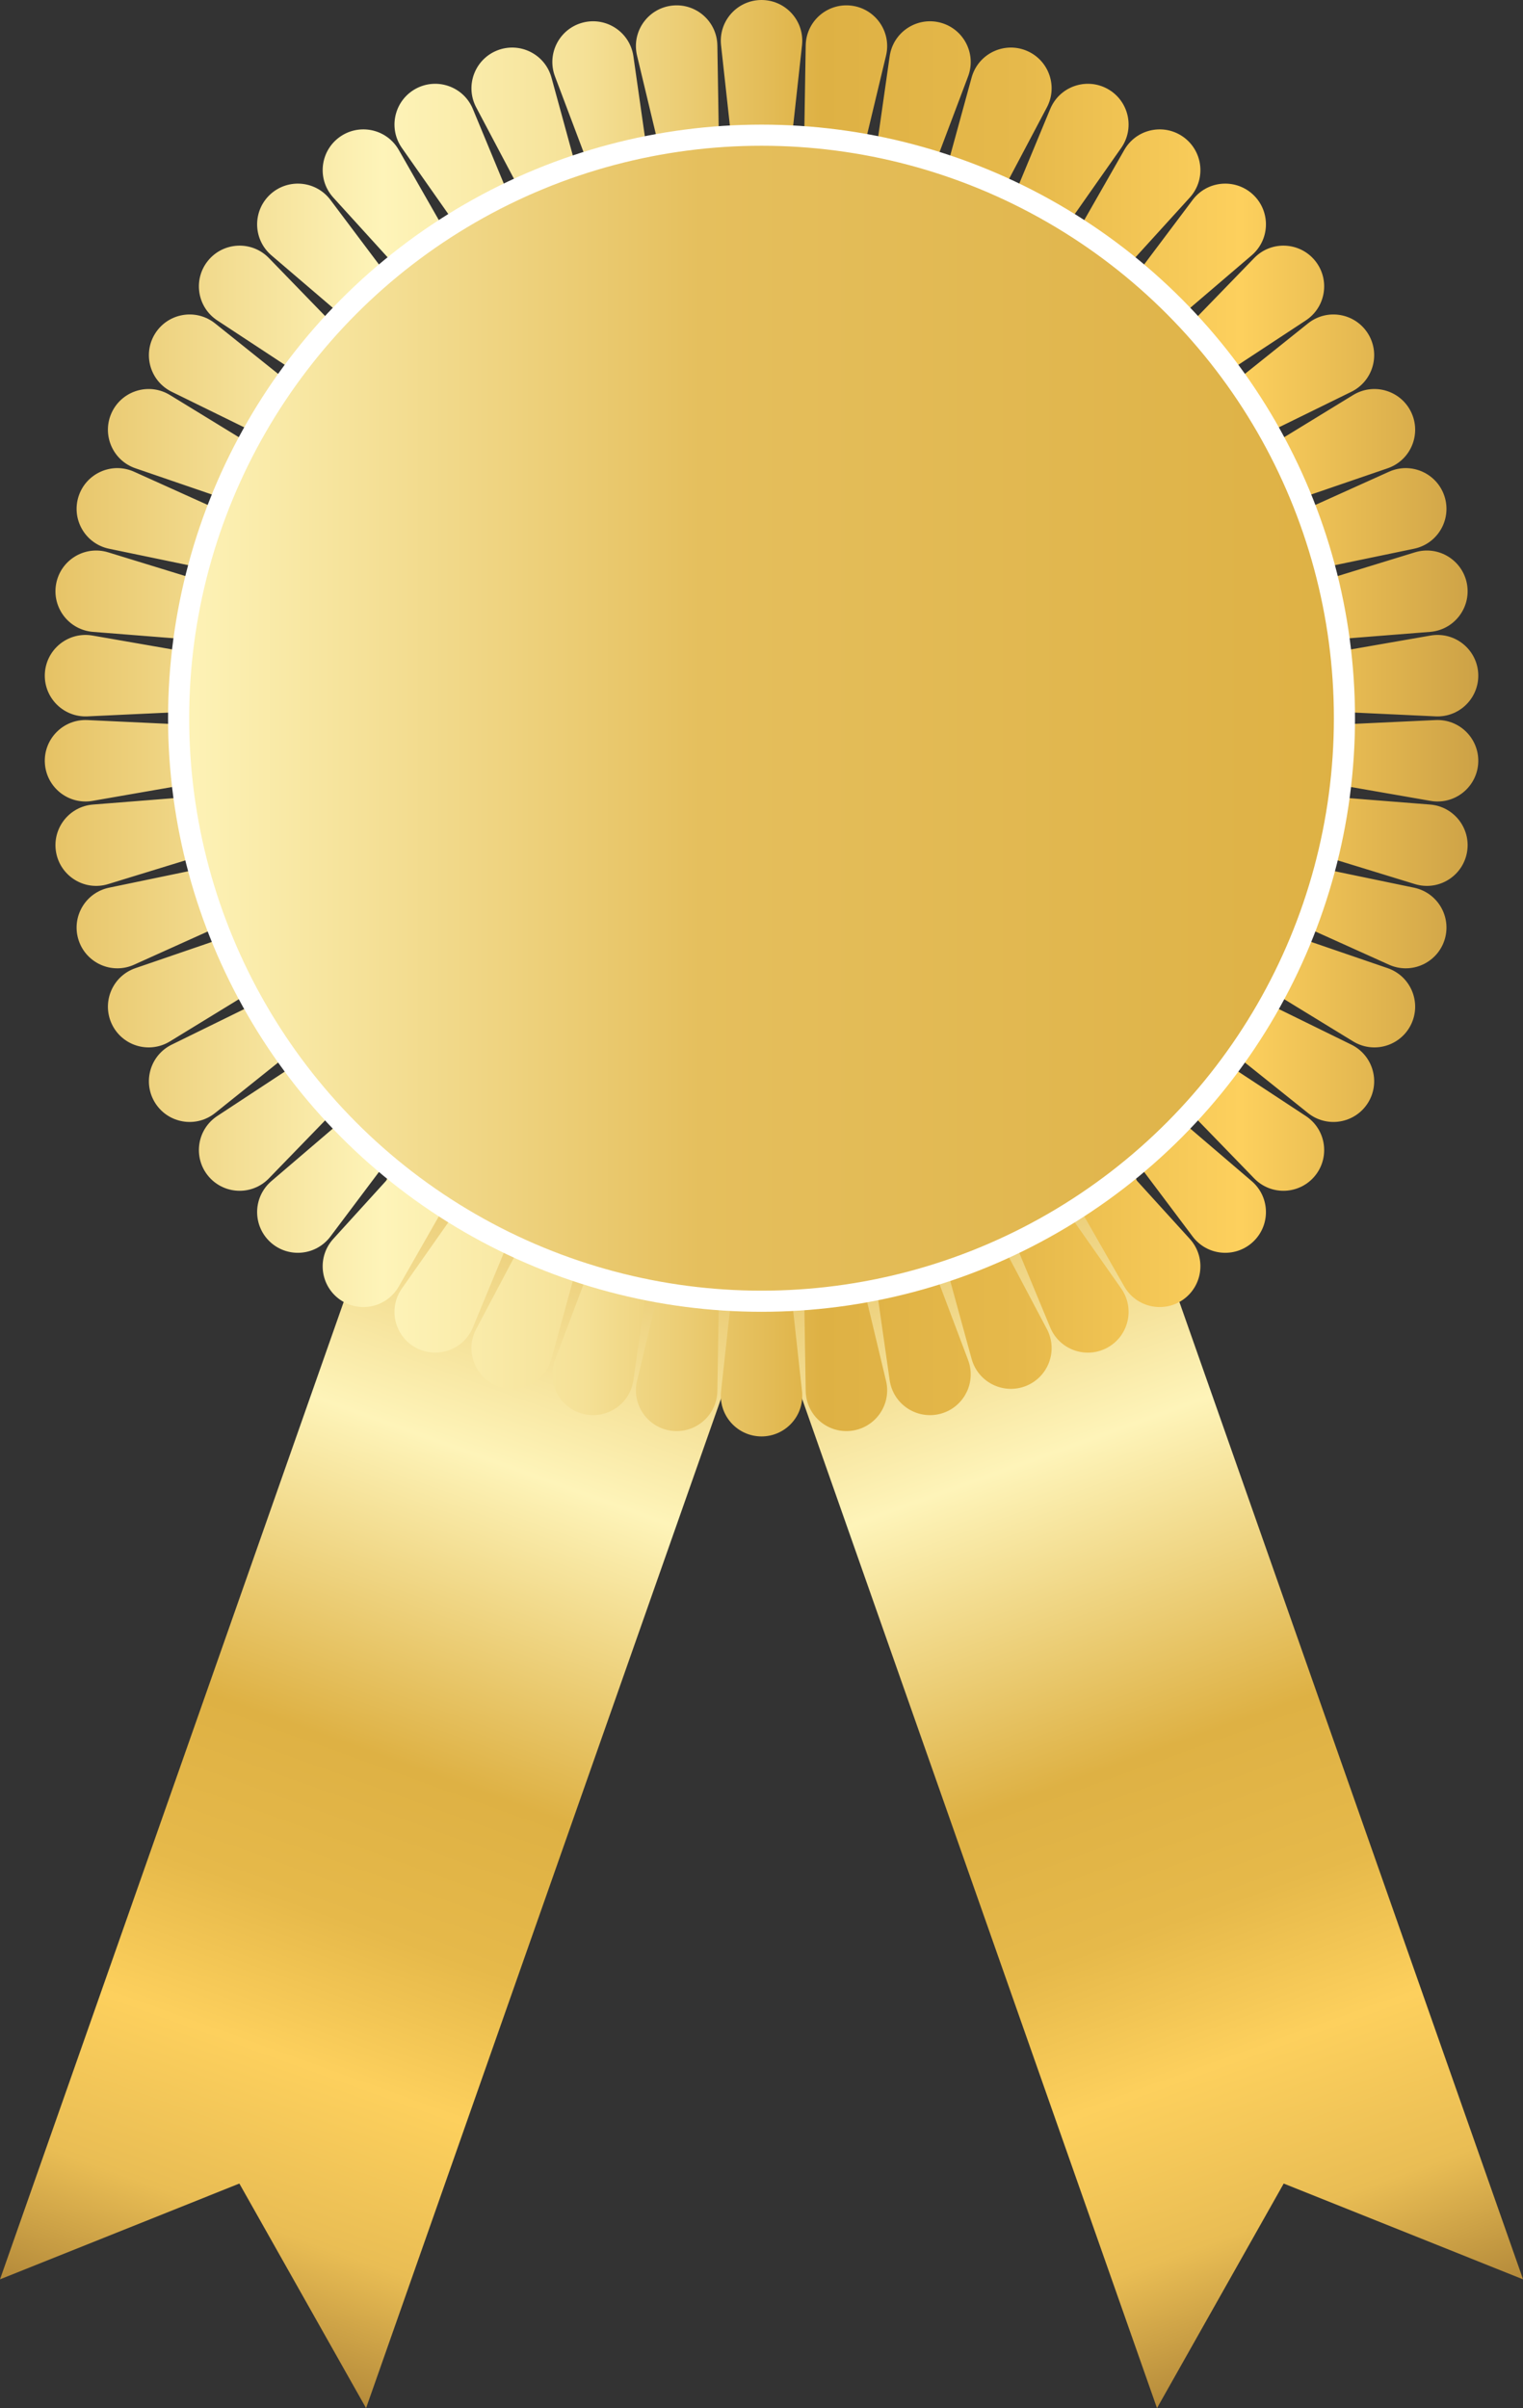
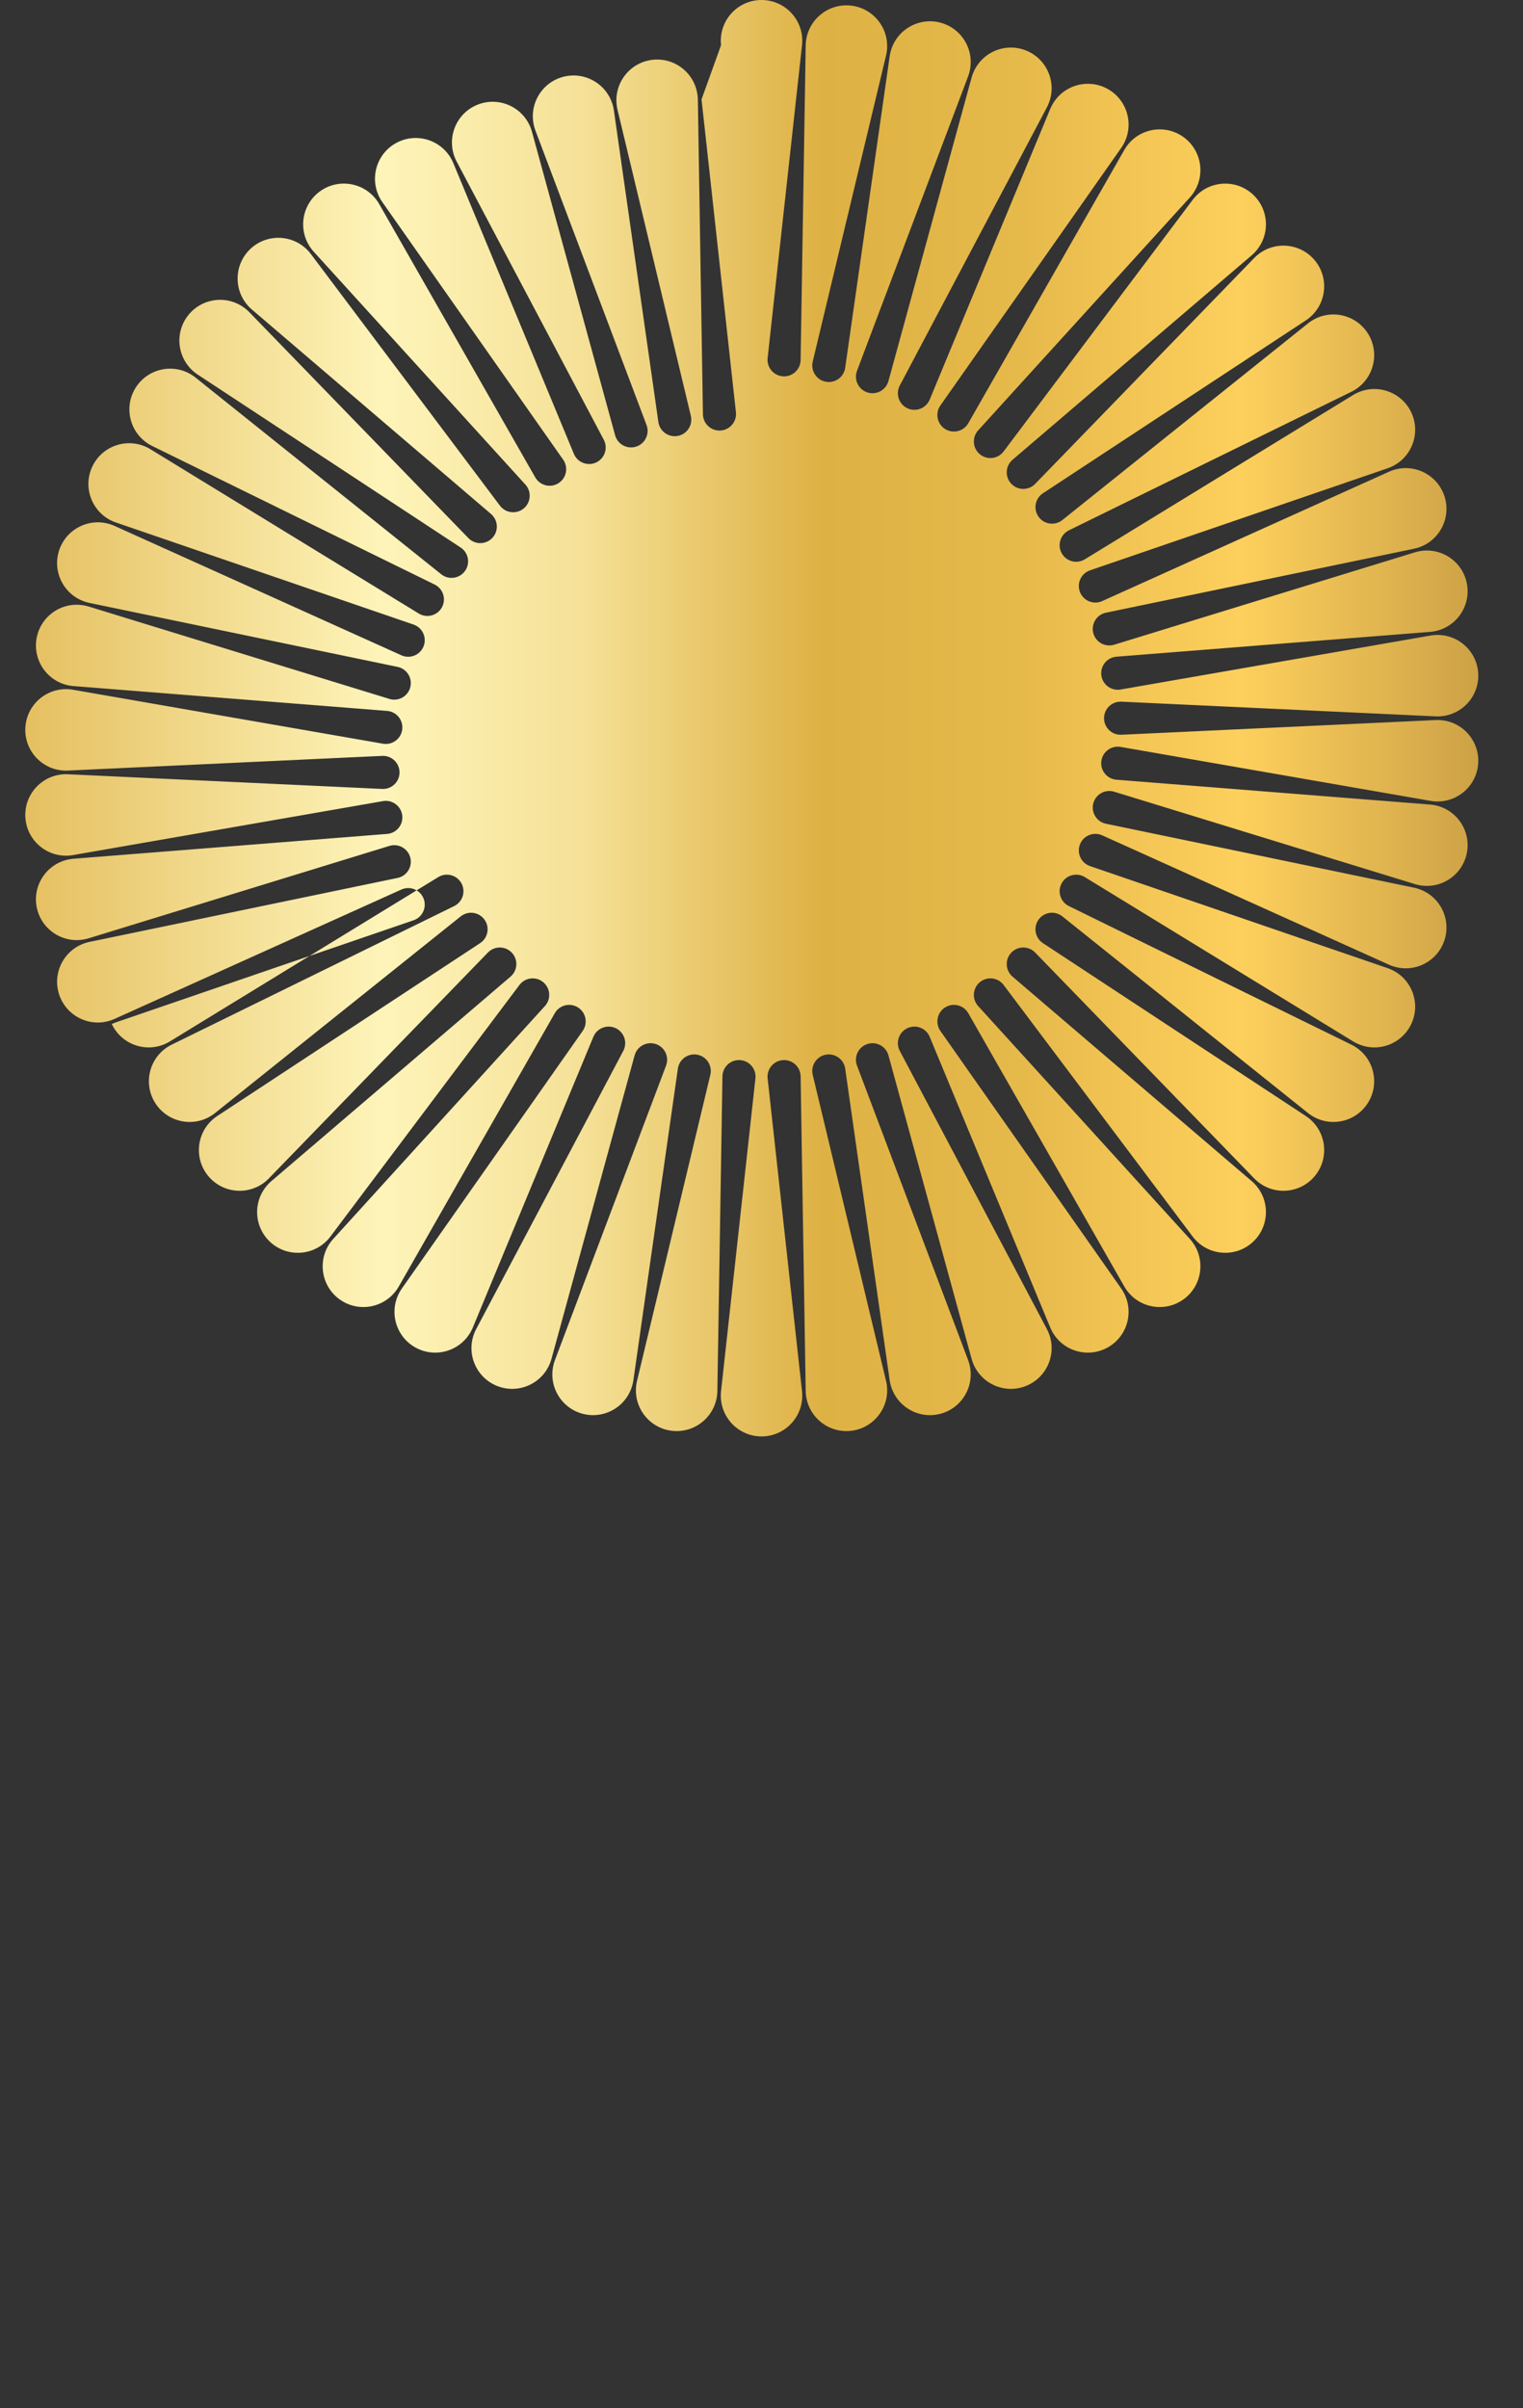
<svg xmlns="http://www.w3.org/2000/svg" xmlns:xlink="http://www.w3.org/1999/xlink" clip-rule="evenodd" fill-rule="evenodd" height="1425.0" preserveAspectRatio="xMidYMid meet" stroke-linecap="round" stroke-linejoin="round" stroke-miterlimit="1.5" version="1.0" viewBox="0.0 0.0 901.4 1425.0" width="901.4" zoomAndPan="magnify">
  <rect x="0.0" y="0.0" width="901.4" height="1425.0" fill="#333333" stroke="none" />
  <g>
-     <path d="M502.392,612.531l-216.659,-76.196l-285.733,812.469l141.665,-56.69l74.994,132.886l285.733,-812.469Z" fill="url(#_Linear1)" />
-     <path d="M399.045,612.531l216.659,-76.196l285.733,812.469l-141.665,-56.69l-74.993,132.886l-285.734,-812.469Z" fill="url(#_Linear2)" />
-     <path d="M426.758,26.739c-0.096,-0.875 -0.144,-1.754 -0.144,-2.634c-0,-13.304 10.801,-24.105 24.105,-24.105c13.304,0 24.105,10.801 24.105,24.105c-0,0.88 -0.049,1.759 -0.145,2.634l-20.351,185.11c-0.017,0.152 -0.03,0.303 -0.04,0.455c-0.339,5.394 3.765,10.049 9.159,10.389c5.394,0.339 10.049,-3.765 10.388,-9.159c0.009,-0.152 0.016,-0.304 0.018,-0.456l3.009,-186.201c0.014,-0.88 0.077,-1.759 0.187,-2.632c1.668,-13.199 13.737,-22.561 26.936,-20.894c13.199,1.668 22.561,13.737 20.894,26.936c-0.11,0.873 -0.268,1.74 -0.473,2.596l-43.392,181.099c-0.035,0.148 -0.067,0.297 -0.096,0.447c-1.013,5.309 2.475,10.441 7.784,11.454c5.309,1.013 10.442,-2.475 11.454,-7.784c0.029,-0.15 0.054,-0.3 0.075,-0.451l26.323,-184.355c0.125,-0.872 0.297,-1.735 0.515,-2.588c3.309,-12.886 16.457,-20.661 29.343,-17.353c12.886,3.309 20.661,16.457 17.353,29.342c-0.219,0.853 -0.484,1.693 -0.795,2.516l-65.747,174.233c-0.054,0.143 -0.105,0.287 -0.152,0.431c-1.67,5.141 1.147,10.67 6.288,12.34c5.14,1.67 10.669,-1.147 12.339,-6.287c0.047,-0.145 0.091,-0.291 0.131,-0.438l49.221,-179.603c0.233,-0.849 0.512,-1.684 0.836,-2.502c4.897,-12.37 18.916,-18.436 31.286,-13.539c12.369,4.897 18.436,18.916 13.538,31.286c-0.324,0.818 -0.692,1.618 -1.104,2.396l-87.066,164.619c-0.071,0.135 -0.139,0.271 -0.204,0.409c-2.301,4.89 -0.199,10.729 4.691,13.03c4.891,2.301 10.729,0.199 13.03,-4.691c0.065,-0.138 0.127,-0.277 0.185,-0.418l71.343,-172.018c0.338,-0.813 0.719,-1.606 1.143,-2.378c6.409,-11.658 21.078,-15.92 32.736,-9.51c11.658,6.409 15.92,21.077 9.511,32.736c-0.424,0.771 -0.89,1.518 -1.396,2.239l-107.012,152.408c-0.087,0.125 -0.172,0.252 -0.253,0.38c-2.896,4.564 -1.543,10.62 3.021,13.516c4.563,2.896 10.619,1.542 13.515,-3.022c0.082,-0.128 0.16,-0.259 0.236,-0.391l92.34,-161.719c0.436,-0.765 0.914,-1.504 1.431,-2.216c7.82,-10.764 22.907,-13.153 33.67,-5.333c10.763,7.82 13.153,22.907 5.333,33.67c-0.517,0.712 -1.073,1.395 -1.665,2.046l-125.27,137.795c-0.102,0.112 -0.202,0.227 -0.299,0.345c-3.445,4.164 -2.861,10.342 1.303,13.787c4.165,3.445 10.342,2.861 13.788,-1.303c0.097,-0.117 0.191,-0.237 0.283,-0.359l111.88,-148.871c0.529,-0.703 1.096,-1.377 1.698,-2.019c9.108,-9.698 24.375,-10.178 34.073,-1.071c9.698,9.107 10.178,24.375 1.071,34.073c-0.603,0.642 -1.24,1.25 -1.909,1.822l-141.552,121.007c-0.116,0.099 -0.229,0.201 -0.34,0.305c-3.94,3.7 -4.135,9.902 -0.435,13.842c3.7,3.94 9.902,4.135 13.842,0.435c0.111,-0.104 0.22,-0.211 0.326,-0.32l129.657,-133.675c0.612,-0.632 1.259,-1.229 1.937,-1.79c10.251,-8.481 25.459,-7.043 33.939,3.208c8.48,10.251 7.042,25.458 -3.208,33.938c-0.678,0.561 -1.387,1.084 -2.122,1.568l-155.602,102.312c-0.128,0.084 -0.253,0.171 -0.376,0.26c-4.373,3.177 -5.343,9.306 -2.167,13.679c3.177,4.372 9.306,5.343 13.679,2.166c0.123,-0.09 0.244,-0.182 0.363,-0.277l145.389,-116.37c0.687,-0.55 1.403,-1.062 2.146,-1.534c11.233,-7.128 26.14,-3.796 33.269,7.437c7.129,11.232 3.796,26.14 -7.436,33.268c-0.743,0.472 -1.512,0.902 -2.302,1.29l-167.198,82.003c-0.137,0.067 -0.272,0.138 -0.406,0.211c-4.736,2.604 -6.467,8.563 -3.864,13.299c2.604,4.736 8.563,6.467 13.299,3.864c0.134,-0.074 0.266,-0.15 0.396,-0.23l158.827,-97.23c0.75,-0.46 1.526,-0.878 2.322,-1.253c12.038,-5.664 26.41,-0.49 32.074,11.548c5.665,12.038 0.49,26.41 -11.547,32.074c-0.797,0.375 -1.613,0.706 -2.445,0.991l-176.158,60.401c-0.144,0.05 -0.287,0.102 -0.429,0.159c-5.025,1.989 -7.489,7.684 -5.5,12.709c1.99,5.026 7.685,7.49 12.71,5.501c0.142,-0.057 0.282,-0.116 0.421,-0.179l169.761,-76.557c0.802,-0.362 1.624,-0.68 2.461,-0.952c12.652,-4.111 26.263,2.824 30.374,15.477c4.111,12.653 -2.824,26.263 -15.477,30.374c-0.837,0.272 -1.688,0.498 -2.55,0.677l-182.339,37.846c-0.149,0.031 -0.297,0.066 -0.445,0.103c-5.235,1.345 -8.394,6.686 -7.049,11.921c1.344,5.235 6.685,8.393 11.92,7.049c0.147,-0.038 0.294,-0.079 0.44,-0.124l178.017,-54.677c0.842,-0.258 1.696,-0.47 2.561,-0.635c13.068,-2.493 25.702,6.093 28.195,19.161c2.493,13.068 -6.093,25.702 -19.161,28.195c-0.865,0.165 -1.738,0.282 -2.615,0.352l-185.645,14.695c-0.152,0.012 -0.303,0.027 -0.454,0.046c-5.362,0.678 -9.166,5.581 -8.488,10.943c0.677,5.362 5.58,9.166 10.942,8.488c0.151,-0.019 0.302,-0.042 0.452,-0.068l183.467,-31.934c0.867,-0.151 1.742,-0.255 2.62,-0.31c13.278,-0.835 24.736,9.266 25.571,22.544c0.835,13.278 -9.266,24.736 -22.544,25.571c-0.878,0.055 -1.759,0.062 -2.638,0.021l-186.023,-8.688c-0.152,-0.007 -0.304,-0.011 -0.456,-0.011c-5.405,0 -9.793,4.388 -9.793,9.793c-0,5.405 4.388,9.793 9.793,9.793c0.152,-0 0.304,-0.004 0.456,-0.011l186.023,-8.688c0.879,-0.041 1.76,-0.034 2.638,0.021c13.278,0.835 23.379,12.293 22.544,25.571c-0.835,13.278 -12.293,23.379 -25.571,22.544c-0.878,-0.055 -1.753,-0.159 -2.62,-0.31l-183.467,-31.934c-0.15,-0.026 -0.301,-0.049 -0.452,-0.068c-5.362,-0.678 -10.265,3.126 -10.942,8.488c-0.678,5.362 3.126,10.265 8.488,10.943c0.151,0.019 0.302,0.034 0.454,0.046l185.645,14.695c0.877,0.07 1.75,0.187 2.615,0.352c13.068,2.493 21.654,15.127 19.161,28.195c-2.493,13.068 -15.127,21.654 -28.195,19.161c-0.865,-0.165 -1.719,-0.377 -2.561,-0.635l-178.017,-54.677c-0.146,-0.045 -0.293,-0.086 -0.44,-0.124c-5.235,-1.344 -10.576,1.814 -11.92,7.049c-1.345,5.235 1.814,10.576 7.049,11.921c0.148,0.037 0.296,0.072 0.445,0.103l182.339,37.846c0.862,0.179 1.713,0.405 2.55,0.677c12.653,4.111 19.588,17.721 15.477,30.374c-4.111,12.653 -17.722,19.588 -30.374,15.477c-0.837,-0.272 -1.659,-0.59 -2.461,-0.952l-169.761,-76.557c-0.139,-0.063 -0.279,-0.122 -0.421,-0.179c-5.025,-1.989 -10.72,0.475 -12.71,5.501c-1.989,5.025 0.475,10.72 5.5,12.709c0.142,0.057 0.285,0.109 0.429,0.159l176.158,60.401c0.832,0.285 1.648,0.616 2.445,0.991c12.037,5.664 17.212,20.036 11.547,32.074c-5.664,12.038 -20.036,17.212 -32.074,11.548c-0.796,-0.375 -1.572,-0.793 -2.322,-1.253l-158.827,-97.23c-0.13,-0.08 -0.262,-0.156 -0.396,-0.23c-4.736,-2.603 -10.695,-0.872 -13.299,3.864c-2.603,4.736 -0.872,10.695 3.864,13.299c0.134,0.073 0.269,0.144 0.406,0.211l167.198,82.003c0.79,0.388 1.559,0.818 2.302,1.29c11.232,7.128 14.565,22.036 7.436,33.268c-7.129,11.233 -22.036,14.565 -33.269,7.437c-0.743,-0.472 -1.459,-0.984 -2.146,-1.534l-145.389,-116.37c-0.119,-0.095 -0.24,-0.187 -0.363,-0.277c-4.373,-3.177 -10.502,-2.206 -13.679,2.166c-3.176,4.373 -2.206,10.502 2.167,13.679c0.123,0.089 0.248,0.176 0.376,0.26l155.602,102.312c0.735,0.484 1.444,1.007 2.122,1.568c10.25,8.48 11.688,23.687 3.208,33.938c-8.48,10.251 -23.688,11.689 -33.939,3.208c-0.678,-0.561 -1.325,-1.158 -1.937,-1.79l-129.657,-133.675c-0.106,-0.109 -0.215,-0.216 -0.326,-0.32c-3.94,-3.7 -10.142,-3.505 -13.842,0.435c-3.7,3.94 -3.505,10.142 0.435,13.842c0.111,0.104 0.224,0.206 0.34,0.305l141.552,121.007c0.669,0.572 1.306,1.18 1.909,1.822c9.107,9.698 8.627,24.966 -1.071,34.073c-9.698,9.107 -24.965,8.627 -34.073,-1.071c-0.602,-0.642 -1.169,-1.316 -1.698,-2.019l-111.88,-148.871c-0.092,-0.122 -0.186,-0.242 -0.283,-0.359c-3.446,-4.164 -9.623,-4.748 -13.788,-1.303c-4.164,3.445 -4.748,9.623 -1.303,13.787c0.097,0.118 0.197,0.233 0.299,0.345l125.27,137.795c0.592,0.651 1.148,1.334 1.665,2.046c7.82,10.763 5.43,25.85 -5.333,33.67c-10.763,7.82 -25.85,5.431 -33.67,-5.333c-0.517,-0.712 -0.995,-1.451 -1.431,-2.216l-92.34,-161.719c-0.076,-0.132 -0.154,-0.263 -0.236,-0.391c-2.896,-4.564 -8.952,-5.918 -13.515,-3.022c-4.564,2.896 -5.917,8.952 -3.021,13.516c0.081,0.128 0.166,0.255 0.253,0.38l107.012,152.408c0.506,0.721 0.972,1.468 1.396,2.239c6.409,11.659 2.147,26.327 -9.511,32.736c-11.658,6.41 -26.327,2.148 -32.736,-9.51c-0.424,-0.772 -0.805,-1.565 -1.143,-2.378l-71.343,-172.018c-0.058,-0.141 -0.12,-0.28 -0.185,-0.418c-2.301,-4.89 -8.139,-6.992 -13.03,-4.691c-4.89,2.301 -6.992,8.14 -4.691,13.03c0.065,0.138 0.133,0.274 0.204,0.409l87.066,164.619c0.412,0.778 0.78,1.578 1.104,2.396c4.898,12.37 -1.169,26.389 -13.538,31.286c-12.37,4.897 -26.389,-1.169 -31.286,-13.539c-0.324,-0.818 -0.603,-1.653 -0.836,-2.502l-49.221,-179.603c-0.04,-0.147 -0.084,-0.293 -0.131,-0.438c-1.67,-5.14 -7.199,-7.957 -12.339,-6.287c-5.141,1.67 -7.958,7.199 -6.288,12.34c0.047,0.144 0.098,0.288 0.152,0.431l65.747,174.233c0.311,0.823 0.576,1.663 0.795,2.516c3.308,12.885 -4.467,26.033 -17.353,29.342c-12.886,3.308 -26.034,-4.467 -29.343,-17.353c-0.218,-0.853 -0.39,-1.716 -0.515,-2.588l-26.323,-184.355c-0.021,-0.151 -0.046,-0.301 -0.075,-0.451c-1.012,-5.309 -6.145,-8.797 -11.454,-7.784c-5.309,1.013 -8.797,6.145 -7.784,11.454c0.029,0.15 0.061,0.299 0.096,0.447l43.392,181.099c0.205,0.856 0.363,1.723 0.473,2.596c1.667,13.199 -7.695,25.268 -20.894,26.936c-13.199,1.667 -25.268,-7.695 -26.936,-20.894c-0.11,-0.873 -0.173,-1.752 -0.187,-2.632l-3.009,-186.201c-0.002,-0.152 -0.009,-0.304 -0.018,-0.456c-0.339,-5.394 -4.994,-9.498 -10.388,-9.159c-5.394,0.34 -9.498,4.995 -9.159,10.389c0.01,0.152 0.023,0.303 0.04,0.455l20.351,185.11c0.096,0.875 0.145,1.754 0.145,2.634c-0,13.304 -10.801,24.105 -24.105,24.105c-13.304,0 -24.105,-10.801 -24.105,-24.105c-0,-0.88 0.048,-1.759 0.144,-2.634l20.352,-185.11c0.016,-0.152 0.029,-0.303 0.039,-0.455c0.339,-5.394 -3.764,-10.049 -9.158,-10.389c-5.395,-0.339 -10.049,3.765 -10.389,9.159c-0.009,0.152 -0.015,0.304 -0.018,0.456l-3.009,186.201c-0.014,0.88 -0.077,1.759 -0.187,2.632c-1.667,13.199 -13.737,22.561 -26.936,20.894c-13.199,-1.668 -22.561,-13.737 -20.894,-26.936c0.111,-0.873 0.269,-1.74 0.474,-2.596l43.391,-181.099c0.036,-0.148 0.068,-0.297 0.096,-0.447c1.013,-5.309 -2.475,-10.441 -7.784,-11.454c-5.309,-1.013 -10.441,2.475 -11.454,7.784c-0.029,0.15 -0.054,0.3 -0.075,0.451l-26.323,184.355c-0.124,0.872 -0.296,1.735 -0.515,2.588c-3.309,12.886 -16.457,20.661 -29.343,17.353c-12.886,-3.309 -20.661,-16.457 -17.353,-29.342c0.219,-0.853 0.485,-1.693 0.795,-2.516l65.748,-174.233c0.053,-0.143 0.104,-0.287 0.151,-0.431c1.67,-5.141 -1.147,-10.67 -6.287,-12.34c-5.141,-1.67 -10.67,1.147 -12.34,6.287c-0.047,0.145 -0.091,0.291 -0.131,0.438l-49.221,179.603c-0.233,0.849 -0.511,1.684 -0.835,2.502c-4.898,12.37 -18.917,18.436 -31.286,13.539c-12.37,-4.897 -18.436,-18.916 -13.539,-31.286c0.324,-0.818 0.693,-1.618 1.104,-2.396l87.066,-164.619c0.071,-0.135 0.139,-0.271 0.204,-0.409c2.301,-4.89 0.199,-10.729 -4.691,-13.03c-4.89,-2.301 -10.729,-0.199 -13.03,4.691c-0.065,0.138 -0.127,0.277 -0.185,0.418l-71.343,172.018c-0.337,0.813 -0.719,1.606 -1.143,2.378c-6.409,11.658 -21.077,15.92 -32.736,9.51c-11.658,-6.409 -15.92,-21.077 -9.51,-32.736c0.424,-0.771 0.89,-1.518 1.395,-2.239l107.012,-152.408c0.087,-0.125 0.172,-0.252 0.254,-0.38c2.896,-4.564 1.542,-10.62 -3.021,-13.516c-4.564,-2.896 -10.62,-1.542 -13.516,3.022c-0.081,0.128 -0.16,0.259 -0.236,0.391l-92.34,161.719c-0.436,0.765 -0.914,1.504 -1.431,2.216c-7.82,10.764 -22.907,13.153 -33.67,5.333c-10.763,-7.82 -13.153,-22.907 -5.333,-33.67c0.517,-0.712 1.073,-1.395 1.665,-2.046l125.27,-137.795c0.102,-0.112 0.202,-0.227 0.299,-0.345c3.445,-4.164 2.861,-10.342 -1.303,-13.787c-4.164,-3.445 -10.342,-2.861 -13.787,1.303c-0.097,0.117 -0.192,0.237 -0.283,0.359l-111.881,148.871c-0.529,0.703 -1.096,1.377 -1.698,2.019c-9.107,9.698 -24.375,10.178 -34.073,1.071c-9.698,-9.107 -10.178,-24.375 -1.071,-34.073c0.603,-0.642 1.24,-1.25 1.909,-1.822l141.552,-121.007c0.116,-0.099 0.229,-0.201 0.34,-0.305c3.94,-3.7 4.135,-9.902 0.435,-13.842c-3.699,-3.94 -9.902,-4.135 -13.842,-0.435c-0.111,0.104 -0.219,0.211 -0.325,0.32l-129.657,133.675c-0.613,0.632 -1.26,1.229 -1.938,1.79c-10.251,8.481 -25.458,7.043 -33.939,-3.208c-8.48,-10.251 -7.042,-25.458 3.209,-33.938c0.678,-0.561 1.386,-1.084 2.121,-1.568l155.603,-102.312c0.127,-0.084 0.252,-0.171 0.375,-0.26c4.373,-3.177 5.344,-9.306 2.167,-13.679c-3.177,-4.372 -9.306,-5.343 -13.678,-2.166c-0.124,0.09 -0.245,0.182 -0.364,0.277l-145.388,116.37c-0.687,0.55 -1.404,1.062 -2.147,1.534c-11.233,7.128 -26.14,3.796 -33.269,-7.437c-7.128,-11.232 -3.796,-26.14 7.437,-33.268c0.743,-0.472 1.511,-0.902 2.301,-1.29l167.199,-82.003c0.136,-0.067 0.272,-0.138 0.405,-0.211c4.736,-2.604 6.468,-8.563 3.864,-13.299c-2.604,-4.736 -8.563,-6.467 -13.299,-3.864c-0.134,0.074 -0.265,0.15 -0.395,0.23l-158.828,97.23c-0.75,0.46 -1.525,0.878 -2.322,1.253c-12.037,5.664 -26.409,0.49 -32.074,-11.548c-5.664,-12.038 -0.49,-26.41 11.548,-32.074c0.796,-0.375 1.612,-0.706 2.445,-0.991l176.157,-60.401c0.144,-0.05 0.287,-0.102 0.429,-0.159c5.025,-1.989 7.49,-7.684 5.5,-12.709c-1.99,-5.026 -7.685,-7.49 -12.71,-5.501c-0.141,0.057 -0.282,0.116 -0.421,0.179l-169.761,76.557c-0.802,0.362 -1.623,0.68 -2.46,0.952c-12.653,4.111 -26.263,-2.824 -30.374,-15.477c-4.112,-12.653 2.823,-26.263 15.476,-30.374c0.837,-0.272 1.688,-0.498 2.55,-0.677l182.339,-37.846c0.149,-0.031 0.297,-0.066 0.445,-0.103c5.235,-1.345 8.394,-6.686 7.05,-11.921c-1.344,-5.235 -6.686,-8.393 -11.921,-7.049c-0.147,0.038 -0.294,0.079 -0.44,0.124l-178.017,54.677c-0.841,0.258 -1.696,0.47 -2.561,0.635c-13.068,2.493 -25.702,-6.093 -28.194,-19.161c-2.493,-13.068 6.092,-25.702 19.161,-28.195c0.864,-0.165 1.737,-0.282 2.614,-0.352l185.645,-14.695c0.152,-0.012 0.303,-0.027 0.455,-0.046c5.362,-0.678 9.165,-5.581 8.488,-10.943c-0.678,-5.362 -5.581,-9.166 -10.943,-8.488c-0.151,0.019 -0.302,0.042 -0.452,0.068l-183.467,31.934c-0.867,0.151 -1.741,0.255 -2.62,0.31c-13.277,0.835 -24.735,-9.266 -25.571,-22.544c-0.835,-13.278 9.266,-24.736 22.544,-25.571c0.878,-0.055 1.759,-0.062 2.638,-0.021l186.023,8.688c0.152,0.007 0.304,0.011 0.457,0.011c5.404,-0 9.792,-4.388 9.792,-9.793c0,-5.405 -4.388,-9.793 -9.792,-9.793c-0.153,0 -0.305,0.004 -0.457,0.011l-186.023,8.688c-0.879,0.041 -1.76,0.034 -2.638,-0.021c-13.278,-0.835 -23.379,-12.293 -22.544,-25.571c0.836,-13.278 12.294,-23.379 25.571,-22.544c0.879,0.055 1.753,0.159 2.62,0.31l183.467,31.934c0.15,0.026 0.301,0.049 0.452,0.068c5.362,0.678 10.265,-3.126 10.943,-8.488c0.677,-5.362 -3.126,-10.265 -8.488,-10.943c-0.152,-0.019 -0.303,-0.034 -0.455,-0.046l-185.645,-14.695c-0.877,-0.07 -1.75,-0.187 -2.614,-0.352c-13.069,-2.493 -21.654,-15.127 -19.161,-28.195c2.492,-13.068 15.126,-21.654 28.194,-19.161c0.865,0.165 1.72,0.377 2.561,0.635l178.017,54.677c0.146,0.045 0.293,0.086 0.44,0.124c5.235,1.344 10.577,-1.814 11.921,-7.049c1.344,-5.235 -1.815,-10.576 -7.05,-11.921c-0.148,-0.037 -0.296,-0.072 -0.445,-0.103l-182.339,-37.846c-0.862,-0.179 -1.713,-0.405 -2.55,-0.677c-12.653,-4.111 -19.588,-17.721 -15.476,-30.374c4.111,-12.653 17.721,-19.588 30.374,-15.477c0.837,0.272 1.658,0.59 2.46,0.952l169.761,76.557c0.139,0.063 0.28,0.122 0.421,0.179c5.025,1.989 10.72,-0.475 12.71,-5.501c1.99,-5.025 -0.475,-10.72 -5.5,-12.709c-0.142,-0.057 -0.285,-0.109 -0.429,-0.159l-176.157,-60.401c-0.833,-0.285 -1.649,-0.616 -2.445,-0.991c-12.038,-5.664 -17.212,-20.036 -11.548,-32.074c5.665,-12.038 20.037,-17.212 32.074,-11.548c0.797,0.375 1.572,0.793 2.322,1.253l158.828,97.23c0.13,0.08 0.261,0.156 0.395,0.23c4.736,2.603 10.695,0.872 13.299,-3.864c2.604,-4.736 0.872,-10.695 -3.864,-13.299c-0.133,-0.073 -0.269,-0.144 -0.405,-0.211l-167.199,-82.003c-0.79,-0.388 -1.558,-0.818 -2.301,-1.29c-11.233,-7.128 -14.565,-22.036 -7.437,-33.268c7.129,-11.233 22.036,-14.565 33.269,-7.437c0.743,0.472 1.46,0.984 2.147,1.534l145.388,116.37c0.119,0.095 0.24,0.187 0.364,0.277c4.372,3.177 10.501,2.206 13.678,-2.166c3.177,-4.373 2.206,-10.502 -2.167,-13.679c-0.123,-0.089 -0.248,-0.176 -0.375,-0.26l-155.603,-102.312c-0.735,-0.484 -1.443,-1.007 -2.121,-1.568c-10.251,-8.48 -11.689,-23.687 -3.209,-33.938c8.481,-10.251 23.688,-11.689 33.939,-3.208c0.678,0.561 1.325,1.158 1.938,1.79l129.657,133.675c0.106,0.109 0.214,0.216 0.325,0.32c3.94,3.7 10.143,3.505 13.842,-0.435c3.7,-3.94 3.505,-10.142 -0.435,-13.842c-0.111,-0.104 -0.224,-0.206 -0.34,-0.305l-141.552,-121.007c-0.669,-0.572 -1.306,-1.18 -1.909,-1.822c-9.107,-9.698 -8.627,-24.966 1.071,-34.073c9.698,-9.107 24.966,-8.627 34.073,1.071c0.602,0.642 1.169,1.316 1.698,2.019l111.881,148.871c0.091,0.122 0.186,0.242 0.283,0.359c3.445,4.164 9.623,4.748 13.787,1.303c4.164,-3.445 4.748,-9.623 1.303,-13.787c-0.097,-0.118 -0.197,-0.233 -0.299,-0.345l-125.27,-137.795c-0.592,-0.651 -1.148,-1.334 -1.665,-2.046c-7.82,-10.763 -5.43,-25.85 5.333,-33.67c10.763,-7.82 25.85,-5.431 33.67,5.333c0.517,0.712 0.995,1.451 1.431,2.216l92.34,161.719c0.076,0.132 0.155,0.263 0.236,0.391c2.896,4.564 8.952,5.918 13.516,3.022c4.563,-2.896 5.917,-8.952 3.021,-13.516c-0.082,-0.128 -0.167,-0.255 -0.254,-0.38l-107.012,-152.408c-0.505,-0.721 -0.971,-1.468 -1.395,-2.239c-6.41,-11.659 -2.148,-26.327 9.51,-32.736c11.659,-6.41 26.327,-2.148 32.736,9.51c0.424,0.772 0.806,1.565 1.143,2.378l71.343,172.018c0.058,0.141 0.12,0.28 0.185,0.418c2.301,4.89 8.14,6.992 13.03,4.691c4.89,-2.301 6.992,-8.14 4.691,-13.03c-0.065,-0.138 -0.133,-0.274 -0.204,-0.409l-87.066,-164.619c-0.411,-0.778 -0.78,-1.578 -1.104,-2.396c-4.897,-12.37 1.169,-26.389 13.539,-31.286c12.369,-4.897 26.388,1.169 31.286,13.539c0.324,0.818 0.602,1.653 0.835,2.502l49.221,179.603c0.04,0.147 0.084,0.293 0.131,0.438c1.67,5.14 7.199,7.957 12.34,6.287c5.14,-1.67 7.957,-7.199 6.287,-12.34c-0.047,-0.144 -0.098,-0.288 -0.151,-0.431l-65.748,-174.233c-0.31,-0.823 -0.576,-1.663 -0.795,-2.516c-3.308,-12.885 4.467,-26.033 17.353,-29.342c12.886,-3.308 26.034,4.467 29.343,17.353c0.219,0.853 0.391,1.716 0.515,2.588l26.323,184.355c0.021,0.151 0.046,0.301 0.075,0.451c1.013,5.309 6.145,8.797 11.454,7.784c5.309,-1.013 8.797,-6.145 7.784,-11.454c-0.028,-0.15 -0.06,-0.299 -0.096,-0.447l-43.391,-181.099c-0.205,-0.856 -0.363,-1.723 -0.474,-2.596c-1.667,-13.199 7.695,-25.268 20.894,-26.936c13.199,-1.667 25.269,7.695 26.936,20.894c0.11,0.873 0.173,1.752 0.187,2.632l3.009,186.201c0.003,0.152 0.009,0.304 0.018,0.456c0.34,5.394 4.994,9.498 10.389,9.159c5.394,-0.34 9.497,-4.995 9.158,-10.389c-0.01,-0.152 -0.023,-0.303 -0.039,-0.455l-20.352,-185.11Z" fill="url(#_Linear3)" />
-     <circle cx="450.719" cy="425" fill="url(#_Linear4)" r="345" stroke="#fff" stroke-width="12.5" />
+     <path d="M426.758,26.739c-0.096,-0.875 -0.144,-1.754 -0.144,-2.634c-0,-13.304 10.801,-24.105 24.105,-24.105c13.304,0 24.105,10.801 24.105,24.105c-0,0.88 -0.049,1.759 -0.145,2.634l-20.351,185.11c-0.017,0.152 -0.03,0.303 -0.04,0.455c-0.339,5.394 3.765,10.049 9.159,10.389c5.394,0.339 10.049,-3.765 10.388,-9.159c0.009,-0.152 0.016,-0.304 0.018,-0.456l3.009,-186.201c0.014,-0.88 0.077,-1.759 0.187,-2.632c1.668,-13.199 13.737,-22.561 26.936,-20.894c13.199,1.668 22.561,13.737 20.894,26.936c-0.11,0.873 -0.268,1.74 -0.473,2.596l-43.392,181.099c-0.035,0.148 -0.067,0.297 -0.096,0.447c-1.013,5.309 2.475,10.441 7.784,11.454c5.309,1.013 10.442,-2.475 11.454,-7.784c0.029,-0.15 0.054,-0.3 0.075,-0.451l26.323,-184.355c0.125,-0.872 0.297,-1.735 0.515,-2.588c3.309,-12.886 16.457,-20.661 29.343,-17.353c12.886,3.309 20.661,16.457 17.353,29.342c-0.219,0.853 -0.484,1.693 -0.795,2.516l-65.747,174.233c-0.054,0.143 -0.105,0.287 -0.152,0.431c-1.67,5.141 1.147,10.67 6.288,12.34c5.14,1.67 10.669,-1.147 12.339,-6.287c0.047,-0.145 0.091,-0.291 0.131,-0.438l49.221,-179.603c0.233,-0.849 0.512,-1.684 0.836,-2.502c4.897,-12.37 18.916,-18.436 31.286,-13.539c12.369,4.897 18.436,18.916 13.538,31.286c-0.324,0.818 -0.692,1.618 -1.104,2.396l-87.066,164.619c-0.071,0.135 -0.139,0.271 -0.204,0.409c-2.301,4.89 -0.199,10.729 4.691,13.03c4.891,2.301 10.729,0.199 13.03,-4.691c0.065,-0.138 0.127,-0.277 0.185,-0.418l71.343,-172.018c0.338,-0.813 0.719,-1.606 1.143,-2.378c6.409,-11.658 21.078,-15.92 32.736,-9.51c11.658,6.409 15.92,21.077 9.511,32.736c-0.424,0.771 -0.89,1.518 -1.396,2.239l-107.012,152.408c-0.087,0.125 -0.172,0.252 -0.253,0.38c-2.896,4.564 -1.543,10.62 3.021,13.516c4.563,2.896 10.619,1.542 13.515,-3.022c0.082,-0.128 0.16,-0.259 0.236,-0.391l92.34,-161.719c0.436,-0.765 0.914,-1.504 1.431,-2.216c7.82,-10.764 22.907,-13.153 33.67,-5.333c10.763,7.82 13.153,22.907 5.333,33.67c-0.517,0.712 -1.073,1.395 -1.665,2.046l-125.27,137.795c-0.102,0.112 -0.202,0.227 -0.299,0.345c-3.445,4.164 -2.861,10.342 1.303,13.787c4.165,3.445 10.342,2.861 13.788,-1.303c0.097,-0.117 0.191,-0.237 0.283,-0.359l111.88,-148.871c0.529,-0.703 1.096,-1.377 1.698,-2.019c9.108,-9.698 24.375,-10.178 34.073,-1.071c9.698,9.107 10.178,24.375 1.071,34.073c-0.603,0.642 -1.24,1.25 -1.909,1.822l-141.552,121.007c-0.116,0.099 -0.229,0.201 -0.34,0.305c-3.94,3.7 -4.135,9.902 -0.435,13.842c3.7,3.94 9.902,4.135 13.842,0.435c0.111,-0.104 0.22,-0.211 0.326,-0.32l129.657,-133.675c0.612,-0.632 1.259,-1.229 1.937,-1.79c10.251,-8.481 25.459,-7.043 33.939,3.208c8.48,10.251 7.042,25.458 -3.208,33.938c-0.678,0.561 -1.387,1.084 -2.122,1.568l-155.602,102.312c-0.128,0.084 -0.253,0.171 -0.376,0.26c-4.373,3.177 -5.343,9.306 -2.167,13.679c3.177,4.372 9.306,5.343 13.679,2.166c0.123,-0.09 0.244,-0.182 0.363,-0.277l145.389,-116.37c0.687,-0.55 1.403,-1.062 2.146,-1.534c11.233,-7.128 26.14,-3.796 33.269,7.437c7.129,11.232 3.796,26.14 -7.436,33.268c-0.743,0.472 -1.512,0.902 -2.302,1.29l-167.198,82.003c-0.137,0.067 -0.272,0.138 -0.406,0.211c-4.736,2.604 -6.467,8.563 -3.864,13.299c2.604,4.736 8.563,6.467 13.299,3.864c0.134,-0.074 0.266,-0.15 0.396,-0.23l158.827,-97.23c0.75,-0.46 1.526,-0.878 2.322,-1.253c12.038,-5.664 26.41,-0.49 32.074,11.548c5.665,12.038 0.49,26.41 -11.547,32.074c-0.797,0.375 -1.613,0.706 -2.445,0.991l-176.158,60.401c-0.144,0.05 -0.287,0.102 -0.429,0.159c-5.025,1.989 -7.489,7.684 -5.5,12.709c1.99,5.026 7.685,7.49 12.71,5.501c0.142,-0.057 0.282,-0.116 0.421,-0.179l169.761,-76.557c0.802,-0.362 1.624,-0.68 2.461,-0.952c12.652,-4.111 26.263,2.824 30.374,15.477c4.111,12.653 -2.824,26.263 -15.477,30.374c-0.837,0.272 -1.688,0.498 -2.55,0.677l-182.339,37.846c-0.149,0.031 -0.297,0.066 -0.445,0.103c-5.235,1.345 -8.394,6.686 -7.049,11.921c1.344,5.235 6.685,8.393 11.92,7.049c0.147,-0.038 0.294,-0.079 0.44,-0.124l178.017,-54.677c0.842,-0.258 1.696,-0.47 2.561,-0.635c13.068,-2.493 25.702,6.093 28.195,19.161c2.493,13.068 -6.093,25.702 -19.161,28.195c-0.865,0.165 -1.738,0.282 -2.615,0.352l-185.645,14.695c-0.152,0.012 -0.303,0.027 -0.454,0.046c-5.362,0.678 -9.166,5.581 -8.488,10.943c0.677,5.362 5.58,9.166 10.942,8.488c0.151,-0.019 0.302,-0.042 0.452,-0.068l183.467,-31.934c0.867,-0.151 1.742,-0.255 2.62,-0.31c13.278,-0.835 24.736,9.266 25.571,22.544c0.835,13.278 -9.266,24.736 -22.544,25.571c-0.878,0.055 -1.759,0.062 -2.638,0.021l-186.023,-8.688c-0.152,-0.007 -0.304,-0.011 -0.456,-0.011c-5.405,0 -9.793,4.388 -9.793,9.793c-0,5.405 4.388,9.793 9.793,9.793c0.152,-0 0.304,-0.004 0.456,-0.011l186.023,-8.688c0.879,-0.041 1.76,-0.034 2.638,0.021c13.278,0.835 23.379,12.293 22.544,25.571c-0.835,13.278 -12.293,23.379 -25.571,22.544c-0.878,-0.055 -1.753,-0.159 -2.62,-0.31l-183.467,-31.934c-0.15,-0.026 -0.301,-0.049 -0.452,-0.068c-5.362,-0.678 -10.265,3.126 -10.942,8.488c-0.678,5.362 3.126,10.265 8.488,10.943c0.151,0.019 0.302,0.034 0.454,0.046l185.645,14.695c0.877,0.07 1.75,0.187 2.615,0.352c13.068,2.493 21.654,15.127 19.161,28.195c-2.493,13.068 -15.127,21.654 -28.195,19.161c-0.865,-0.165 -1.719,-0.377 -2.561,-0.635l-178.017,-54.677c-0.146,-0.045 -0.293,-0.086 -0.44,-0.124c-5.235,-1.344 -10.576,1.814 -11.92,7.049c-1.345,5.235 1.814,10.576 7.049,11.921c0.148,0.037 0.296,0.072 0.445,0.103l182.339,37.846c0.862,0.179 1.713,0.405 2.55,0.677c12.653,4.111 19.588,17.721 15.477,30.374c-4.111,12.653 -17.722,19.588 -30.374,15.477c-0.837,-0.272 -1.659,-0.59 -2.461,-0.952l-169.761,-76.557c-0.139,-0.063 -0.279,-0.122 -0.421,-0.179c-5.025,-1.989 -10.72,0.475 -12.71,5.501c-1.989,5.025 0.475,10.72 5.5,12.709c0.142,0.057 0.285,0.109 0.429,0.159l176.158,60.401c0.832,0.285 1.648,0.616 2.445,0.991c12.037,5.664 17.212,20.036 11.547,32.074c-5.664,12.038 -20.036,17.212 -32.074,11.548c-0.796,-0.375 -1.572,-0.793 -2.322,-1.253l-158.827,-97.23c-0.13,-0.08 -0.262,-0.156 -0.396,-0.23c-4.736,-2.603 -10.695,-0.872 -13.299,3.864c-2.603,4.736 -0.872,10.695 3.864,13.299c0.134,0.073 0.269,0.144 0.406,0.211l167.198,82.003c0.79,0.388 1.559,0.818 2.302,1.29c11.232,7.128 14.565,22.036 7.436,33.268c-7.129,11.233 -22.036,14.565 -33.269,7.437c-0.743,-0.472 -1.459,-0.984 -2.146,-1.534l-145.389,-116.37c-0.119,-0.095 -0.24,-0.187 -0.363,-0.277c-4.373,-3.177 -10.502,-2.206 -13.679,2.166c-3.176,4.373 -2.206,10.502 2.167,13.679c0.123,0.089 0.248,0.176 0.376,0.26l155.602,102.312c0.735,0.484 1.444,1.007 2.122,1.568c10.25,8.48 11.688,23.687 3.208,33.938c-8.48,10.251 -23.688,11.689 -33.939,3.208c-0.678,-0.561 -1.325,-1.158 -1.937,-1.79l-129.657,-133.675c-0.106,-0.109 -0.215,-0.216 -0.326,-0.32c-3.94,-3.7 -10.142,-3.505 -13.842,0.435c-3.7,3.94 -3.505,10.142 0.435,13.842c0.111,0.104 0.224,0.206 0.34,0.305l141.552,121.007c0.669,0.572 1.306,1.18 1.909,1.822c9.107,9.698 8.627,24.966 -1.071,34.073c-9.698,9.107 -24.965,8.627 -34.073,-1.071c-0.602,-0.642 -1.169,-1.316 -1.698,-2.019l-111.88,-148.871c-0.092,-0.122 -0.186,-0.242 -0.283,-0.359c-3.446,-4.164 -9.623,-4.748 -13.788,-1.303c-4.164,3.445 -4.748,9.623 -1.303,13.787c0.097,0.118 0.197,0.233 0.299,0.345l125.27,137.795c0.592,0.651 1.148,1.334 1.665,2.046c7.82,10.763 5.43,25.85 -5.333,33.67c-10.763,7.82 -25.85,5.431 -33.67,-5.333c-0.517,-0.712 -0.995,-1.451 -1.431,-2.216l-92.34,-161.719c-0.076,-0.132 -0.154,-0.263 -0.236,-0.391c-2.896,-4.564 -8.952,-5.918 -13.515,-3.022c-4.564,2.896 -5.917,8.952 -3.021,13.516c0.081,0.128 0.166,0.255 0.253,0.38l107.012,152.408c0.506,0.721 0.972,1.468 1.396,2.239c6.409,11.659 2.147,26.327 -9.511,32.736c-11.658,6.41 -26.327,2.148 -32.736,-9.51c-0.424,-0.772 -0.805,-1.565 -1.143,-2.378l-71.343,-172.018c-0.058,-0.141 -0.12,-0.28 -0.185,-0.418c-2.301,-4.89 -8.139,-6.992 -13.03,-4.691c-4.89,2.301 -6.992,8.14 -4.691,13.03c0.065,0.138 0.133,0.274 0.204,0.409l87.066,164.619c0.412,0.778 0.78,1.578 1.104,2.396c4.898,12.37 -1.169,26.389 -13.538,31.286c-12.37,4.897 -26.389,-1.169 -31.286,-13.539c-0.324,-0.818 -0.603,-1.653 -0.836,-2.502l-49.221,-179.603c-0.04,-0.147 -0.084,-0.293 -0.131,-0.438c-1.67,-5.14 -7.199,-7.957 -12.339,-6.287c-5.141,1.67 -7.958,7.199 -6.288,12.34c0.047,0.144 0.098,0.288 0.152,0.431l65.747,174.233c0.311,0.823 0.576,1.663 0.795,2.516c3.308,12.885 -4.467,26.033 -17.353,29.342c-12.886,3.308 -26.034,-4.467 -29.343,-17.353c-0.218,-0.853 -0.39,-1.716 -0.515,-2.588l-26.323,-184.355c-0.021,-0.151 -0.046,-0.301 -0.075,-0.451c-1.012,-5.309 -6.145,-8.797 -11.454,-7.784c-5.309,1.013 -8.797,6.145 -7.784,11.454c0.029,0.15 0.061,0.299 0.096,0.447l43.392,181.099c0.205,0.856 0.363,1.723 0.473,2.596c1.667,13.199 -7.695,25.268 -20.894,26.936c-13.199,1.667 -25.268,-7.695 -26.936,-20.894c-0.11,-0.873 -0.173,-1.752 -0.187,-2.632l-3.009,-186.201c-0.002,-0.152 -0.009,-0.304 -0.018,-0.456c-0.339,-5.394 -4.994,-9.498 -10.388,-9.159c-5.394,0.34 -9.498,4.995 -9.159,10.389c0.01,0.152 0.023,0.303 0.04,0.455l20.351,185.11c0.096,0.875 0.145,1.754 0.145,2.634c-0,13.304 -10.801,24.105 -24.105,24.105c-13.304,0 -24.105,-10.801 -24.105,-24.105c-0,-0.88 0.048,-1.759 0.144,-2.634l20.352,-185.11c0.016,-0.152 0.029,-0.303 0.039,-0.455c0.339,-5.394 -3.764,-10.049 -9.158,-10.389c-5.395,-0.339 -10.049,3.765 -10.389,9.159c-0.009,0.152 -0.015,0.304 -0.018,0.456l-3.009,186.201c-0.014,0.88 -0.077,1.759 -0.187,2.632c-1.667,13.199 -13.737,22.561 -26.936,20.894c-13.199,-1.668 -22.561,-13.737 -20.894,-26.936c0.111,-0.873 0.269,-1.74 0.474,-2.596l43.391,-181.099c0.036,-0.148 0.068,-0.297 0.096,-0.447c1.013,-5.309 -2.475,-10.441 -7.784,-11.454c-5.309,-1.013 -10.441,2.475 -11.454,7.784c-0.029,0.15 -0.054,0.3 -0.075,0.451l-26.323,184.355c-0.124,0.872 -0.296,1.735 -0.515,2.588c-3.309,12.886 -16.457,20.661 -29.343,17.353c-12.886,-3.309 -20.661,-16.457 -17.353,-29.342c0.219,-0.853 0.485,-1.693 0.795,-2.516l65.748,-174.233c0.053,-0.143 0.104,-0.287 0.151,-0.431c1.67,-5.141 -1.147,-10.67 -6.287,-12.34c-5.141,-1.67 -10.67,1.147 -12.34,6.287c-0.047,0.145 -0.091,0.291 -0.131,0.438l-49.221,179.603c-0.233,0.849 -0.511,1.684 -0.835,2.502c-4.898,12.37 -18.917,18.436 -31.286,13.539c-12.37,-4.897 -18.436,-18.916 -13.539,-31.286c0.324,-0.818 0.693,-1.618 1.104,-2.396l87.066,-164.619c0.071,-0.135 0.139,-0.271 0.204,-0.409c2.301,-4.89 0.199,-10.729 -4.691,-13.03c-4.89,-2.301 -10.729,-0.199 -13.03,4.691c-0.065,0.138 -0.127,0.277 -0.185,0.418l-71.343,172.018c-0.337,0.813 -0.719,1.606 -1.143,2.378c-6.409,11.658 -21.077,15.92 -32.736,9.51c-11.658,-6.409 -15.92,-21.077 -9.51,-32.736c0.424,-0.771 0.89,-1.518 1.395,-2.239l107.012,-152.408c0.087,-0.125 0.172,-0.252 0.254,-0.38c2.896,-4.564 1.542,-10.62 -3.021,-13.516c-4.564,-2.896 -10.62,-1.542 -13.516,3.022c-0.081,0.128 -0.16,0.259 -0.236,0.391l-92.34,161.719c-0.436,0.765 -0.914,1.504 -1.431,2.216c-7.82,10.764 -22.907,13.153 -33.67,5.333c-10.763,-7.82 -13.153,-22.907 -5.333,-33.67c0.517,-0.712 1.073,-1.395 1.665,-2.046l125.27,-137.795c0.102,-0.112 0.202,-0.227 0.299,-0.345c3.445,-4.164 2.861,-10.342 -1.303,-13.787c-4.164,-3.445 -10.342,-2.861 -13.787,1.303c-0.097,0.117 -0.192,0.237 -0.283,0.359l-111.881,148.871c-0.529,0.703 -1.096,1.377 -1.698,2.019c-9.107,9.698 -24.375,10.178 -34.073,1.071c-9.698,-9.107 -10.178,-24.375 -1.071,-34.073c0.603,-0.642 1.24,-1.25 1.909,-1.822l141.552,-121.007c0.116,-0.099 0.229,-0.201 0.34,-0.305c3.94,-3.7 4.135,-9.902 0.435,-13.842c-3.699,-3.94 -9.902,-4.135 -13.842,-0.435c-0.111,0.104 -0.219,0.211 -0.325,0.32l-129.657,133.675c-0.613,0.632 -1.26,1.229 -1.938,1.79c-10.251,8.481 -25.458,7.043 -33.939,-3.208c-8.48,-10.251 -7.042,-25.458 3.209,-33.938c0.678,-0.561 1.386,-1.084 2.121,-1.568l155.603,-102.312c0.127,-0.084 0.252,-0.171 0.375,-0.26c4.373,-3.177 5.344,-9.306 2.167,-13.679c-3.177,-4.372 -9.306,-5.343 -13.678,-2.166c-0.124,0.09 -0.245,0.182 -0.364,0.277l-145.388,116.37c-0.687,0.55 -1.404,1.062 -2.147,1.534c-11.233,7.128 -26.14,3.796 -33.269,-7.437c-7.128,-11.232 -3.796,-26.14 7.437,-33.268c0.743,-0.472 1.511,-0.902 2.301,-1.29l167.199,-82.003c0.136,-0.067 0.272,-0.138 0.405,-0.211c4.736,-2.604 6.468,-8.563 3.864,-13.299c-2.604,-4.736 -8.563,-6.467 -13.299,-3.864c-0.134,0.074 -0.265,0.15 -0.395,0.23l-158.828,97.23c-0.75,0.46 -1.525,0.878 -2.322,1.253c-12.037,5.664 -26.409,0.49 -32.074,-11.548c0.796,-0.375 1.612,-0.706 2.445,-0.991l176.157,-60.401c0.144,-0.05 0.287,-0.102 0.429,-0.159c5.025,-1.989 7.49,-7.684 5.5,-12.709c-1.99,-5.026 -7.685,-7.49 -12.71,-5.501c-0.141,0.057 -0.282,0.116 -0.421,0.179l-169.761,76.557c-0.802,0.362 -1.623,0.68 -2.46,0.952c-12.653,4.111 -26.263,-2.824 -30.374,-15.477c-4.112,-12.653 2.823,-26.263 15.476,-30.374c0.837,-0.272 1.688,-0.498 2.55,-0.677l182.339,-37.846c0.149,-0.031 0.297,-0.066 0.445,-0.103c5.235,-1.345 8.394,-6.686 7.05,-11.921c-1.344,-5.235 -6.686,-8.393 -11.921,-7.049c-0.147,0.038 -0.294,0.079 -0.44,0.124l-178.017,54.677c-0.841,0.258 -1.696,0.47 -2.561,0.635c-13.068,2.493 -25.702,-6.093 -28.194,-19.161c-2.493,-13.068 6.092,-25.702 19.161,-28.195c0.864,-0.165 1.737,-0.282 2.614,-0.352l185.645,-14.695c0.152,-0.012 0.303,-0.027 0.455,-0.046c5.362,-0.678 9.165,-5.581 8.488,-10.943c-0.678,-5.362 -5.581,-9.166 -10.943,-8.488c-0.151,0.019 -0.302,0.042 -0.452,0.068l-183.467,31.934c-0.867,0.151 -1.741,0.255 -2.62,0.31c-13.277,0.835 -24.735,-9.266 -25.571,-22.544c-0.835,-13.278 9.266,-24.736 22.544,-25.571c0.878,-0.055 1.759,-0.062 2.638,-0.021l186.023,8.688c0.152,0.007 0.304,0.011 0.457,0.011c5.404,-0 9.792,-4.388 9.792,-9.793c0,-5.405 -4.388,-9.793 -9.792,-9.793c-0.153,0 -0.305,0.004 -0.457,0.011l-186.023,8.688c-0.879,0.041 -1.76,0.034 -2.638,-0.021c-13.278,-0.835 -23.379,-12.293 -22.544,-25.571c0.836,-13.278 12.294,-23.379 25.571,-22.544c0.879,0.055 1.753,0.159 2.62,0.31l183.467,31.934c0.15,0.026 0.301,0.049 0.452,0.068c5.362,0.678 10.265,-3.126 10.943,-8.488c0.677,-5.362 -3.126,-10.265 -8.488,-10.943c-0.152,-0.019 -0.303,-0.034 -0.455,-0.046l-185.645,-14.695c-0.877,-0.07 -1.75,-0.187 -2.614,-0.352c-13.069,-2.493 -21.654,-15.127 -19.161,-28.195c2.492,-13.068 15.126,-21.654 28.194,-19.161c0.865,0.165 1.72,0.377 2.561,0.635l178.017,54.677c0.146,0.045 0.293,0.086 0.44,0.124c5.235,1.344 10.577,-1.814 11.921,-7.049c1.344,-5.235 -1.815,-10.576 -7.05,-11.921c-0.148,-0.037 -0.296,-0.072 -0.445,-0.103l-182.339,-37.846c-0.862,-0.179 -1.713,-0.405 -2.55,-0.677c-12.653,-4.111 -19.588,-17.721 -15.476,-30.374c4.111,-12.653 17.721,-19.588 30.374,-15.477c0.837,0.272 1.658,0.59 2.46,0.952l169.761,76.557c0.139,0.063 0.28,0.122 0.421,0.179c5.025,1.989 10.72,-0.475 12.71,-5.501c1.99,-5.025 -0.475,-10.72 -5.5,-12.709c-0.142,-0.057 -0.285,-0.109 -0.429,-0.159l-176.157,-60.401c-0.833,-0.285 -1.649,-0.616 -2.445,-0.991c-12.038,-5.664 -17.212,-20.036 -11.548,-32.074c5.665,-12.038 20.037,-17.212 32.074,-11.548c0.797,0.375 1.572,0.793 2.322,1.253l158.828,97.23c0.13,0.08 0.261,0.156 0.395,0.23c4.736,2.603 10.695,0.872 13.299,-3.864c2.604,-4.736 0.872,-10.695 -3.864,-13.299c-0.133,-0.073 -0.269,-0.144 -0.405,-0.211l-167.199,-82.003c-0.79,-0.388 -1.558,-0.818 -2.301,-1.29c-11.233,-7.128 -14.565,-22.036 -7.437,-33.268c7.129,-11.233 22.036,-14.565 33.269,-7.437c0.743,0.472 1.46,0.984 2.147,1.534l145.388,116.37c0.119,0.095 0.24,0.187 0.364,0.277c4.372,3.177 10.501,2.206 13.678,-2.166c3.177,-4.373 2.206,-10.502 -2.167,-13.679c-0.123,-0.089 -0.248,-0.176 -0.375,-0.26l-155.603,-102.312c-0.735,-0.484 -1.443,-1.007 -2.121,-1.568c-10.251,-8.48 -11.689,-23.687 -3.209,-33.938c8.481,-10.251 23.688,-11.689 33.939,-3.208c0.678,0.561 1.325,1.158 1.938,1.79l129.657,133.675c0.106,0.109 0.214,0.216 0.325,0.32c3.94,3.7 10.143,3.505 13.842,-0.435c3.7,-3.94 3.505,-10.142 -0.435,-13.842c-0.111,-0.104 -0.224,-0.206 -0.34,-0.305l-141.552,-121.007c-0.669,-0.572 -1.306,-1.18 -1.909,-1.822c-9.107,-9.698 -8.627,-24.966 1.071,-34.073c9.698,-9.107 24.966,-8.627 34.073,1.071c0.602,0.642 1.169,1.316 1.698,2.019l111.881,148.871c0.091,0.122 0.186,0.242 0.283,0.359c3.445,4.164 9.623,4.748 13.787,1.303c4.164,-3.445 4.748,-9.623 1.303,-13.787c-0.097,-0.118 -0.197,-0.233 -0.299,-0.345l-125.27,-137.795c-0.592,-0.651 -1.148,-1.334 -1.665,-2.046c-7.82,-10.763 -5.43,-25.85 5.333,-33.67c10.763,-7.82 25.85,-5.431 33.67,5.333c0.517,0.712 0.995,1.451 1.431,2.216l92.34,161.719c0.076,0.132 0.155,0.263 0.236,0.391c2.896,4.564 8.952,5.918 13.516,3.022c4.563,-2.896 5.917,-8.952 3.021,-13.516c-0.082,-0.128 -0.167,-0.255 -0.254,-0.38l-107.012,-152.408c-0.505,-0.721 -0.971,-1.468 -1.395,-2.239c-6.41,-11.659 -2.148,-26.327 9.51,-32.736c11.659,-6.41 26.327,-2.148 32.736,9.51c0.424,0.772 0.806,1.565 1.143,2.378l71.343,172.018c0.058,0.141 0.12,0.28 0.185,0.418c2.301,4.89 8.14,6.992 13.03,4.691c4.89,-2.301 6.992,-8.14 4.691,-13.03c-0.065,-0.138 -0.133,-0.274 -0.204,-0.409l-87.066,-164.619c-0.411,-0.778 -0.78,-1.578 -1.104,-2.396c-4.897,-12.37 1.169,-26.389 13.539,-31.286c12.369,-4.897 26.388,1.169 31.286,13.539c0.324,0.818 0.602,1.653 0.835,2.502l49.221,179.603c0.04,0.147 0.084,0.293 0.131,0.438c1.67,5.14 7.199,7.957 12.34,6.287c5.14,-1.67 7.957,-7.199 6.287,-12.34c-0.047,-0.144 -0.098,-0.288 -0.151,-0.431l-65.748,-174.233c-0.31,-0.823 -0.576,-1.663 -0.795,-2.516c-3.308,-12.885 4.467,-26.033 17.353,-29.342c12.886,-3.308 26.034,4.467 29.343,17.353c0.219,0.853 0.391,1.716 0.515,2.588l26.323,184.355c0.021,0.151 0.046,0.301 0.075,0.451c1.013,5.309 6.145,8.797 11.454,7.784c5.309,-1.013 8.797,-6.145 7.784,-11.454c-0.028,-0.15 -0.06,-0.299 -0.096,-0.447l-43.391,-181.099c-0.205,-0.856 -0.363,-1.723 -0.474,-2.596c-1.667,-13.199 7.695,-25.268 20.894,-26.936c13.199,-1.667 25.269,7.695 26.936,20.894c0.11,0.873 0.173,1.752 0.187,2.632l3.009,186.201c0.003,0.152 0.009,0.304 0.018,0.456c0.34,5.394 4.994,9.498 10.389,9.159c5.394,-0.34 9.497,-4.995 9.158,-10.389c-0.01,-0.152 -0.023,-0.303 -0.039,-0.455l-20.352,-185.11Z" fill="url(#_Linear3)" />
  </g>
  <defs>
    <linearGradient gradientTransform="matrix(290.496 -826.011 3097.54 1089.36 108.329 1386.9)" gradientUnits="userSpaceOnUse" id="_Linear1" x1="0" x2="1" xlink:actuate="onLoad" xlink:show="other" xlink:type="simple" y1="0" y2="0">
      <stop offset="0" stop-color="#b08638" />
      <stop offset=".1" stop-color="#e9bd54" />
      <stop offset=".21" stop-color="#fdd05d" />
      <stop offset=".31" stop-color="#e6b94a" />
      <stop offset=".42" stop-color="#deb144" />
      <stop offset=".63" stop-color="#fef4b9" />
      <stop offset=".85" stop-color="#e3bc5a" />
      <stop offset=".93" stop-color="#d8b153" />
      <stop offset="1" stop-color="#b08638" />
    </linearGradient>
    <linearGradient gradientTransform="matrix(-290.496 -826.011 -3097.54 1089.36 793.108 1386.9)" gradientUnits="userSpaceOnUse" id="_Linear2" x1="0" x2="1" xlink:actuate="onLoad" xlink:show="other" xlink:type="simple" y1="0" y2="0">
      <stop offset="0" stop-color="#b08638" />
      <stop offset=".1" stop-color="#e9bd54" />
      <stop offset=".21" stop-color="#fdd05d" />
      <stop offset=".31" stop-color="#e6b94a" />
      <stop offset=".42" stop-color="#deb144" />
      <stop offset=".63" stop-color="#fef4b9" />
      <stop offset=".85" stop-color="#e3bc5a" />
      <stop offset=".93" stop-color="#d8b153" />
      <stop offset="1" stop-color="#b08638" />
    </linearGradient>
    <linearGradient gradientTransform="rotate(-180 483.36 250) scale(1200)" gradientUnits="userSpaceOnUse" id="_Linear3" x1="0" x2="1" xlink:actuate="onLoad" xlink:show="other" xlink:type="simple" y1="0" y2="0">
      <stop offset="0" stop-color="#b08638" />
      <stop offset=".19" stop-color="#fdd05d" />
      <stop offset=".3" stop-color="#e6b94b" />
      <stop offset=".4" stop-color="#deb144" />
      <stop offset=".52" stop-color="#f5e197" />
      <stop offset=".62" stop-color="#fef4b9" />
      <stop offset=".81" stop-color="#e3bc5a" />
      <stop offset="1" stop-color="#b08638" />
    </linearGradient>
    <linearGradient gradientTransform="matrix(690 0 0 690 105.719 425)" gradientUnits="userSpaceOnUse" id="_Linear4" x1="0" x2="1" xlink:actuate="onLoad" xlink:show="other" xlink:type="simple" y1="0" y2="0">
      <stop offset="0" stop-color="#fef4b9" />
      <stop offset=".45" stop-color="#e5bf5d" />
      <stop offset="1" stop-color="#deb144" />
    </linearGradient>
  </defs>
</svg>